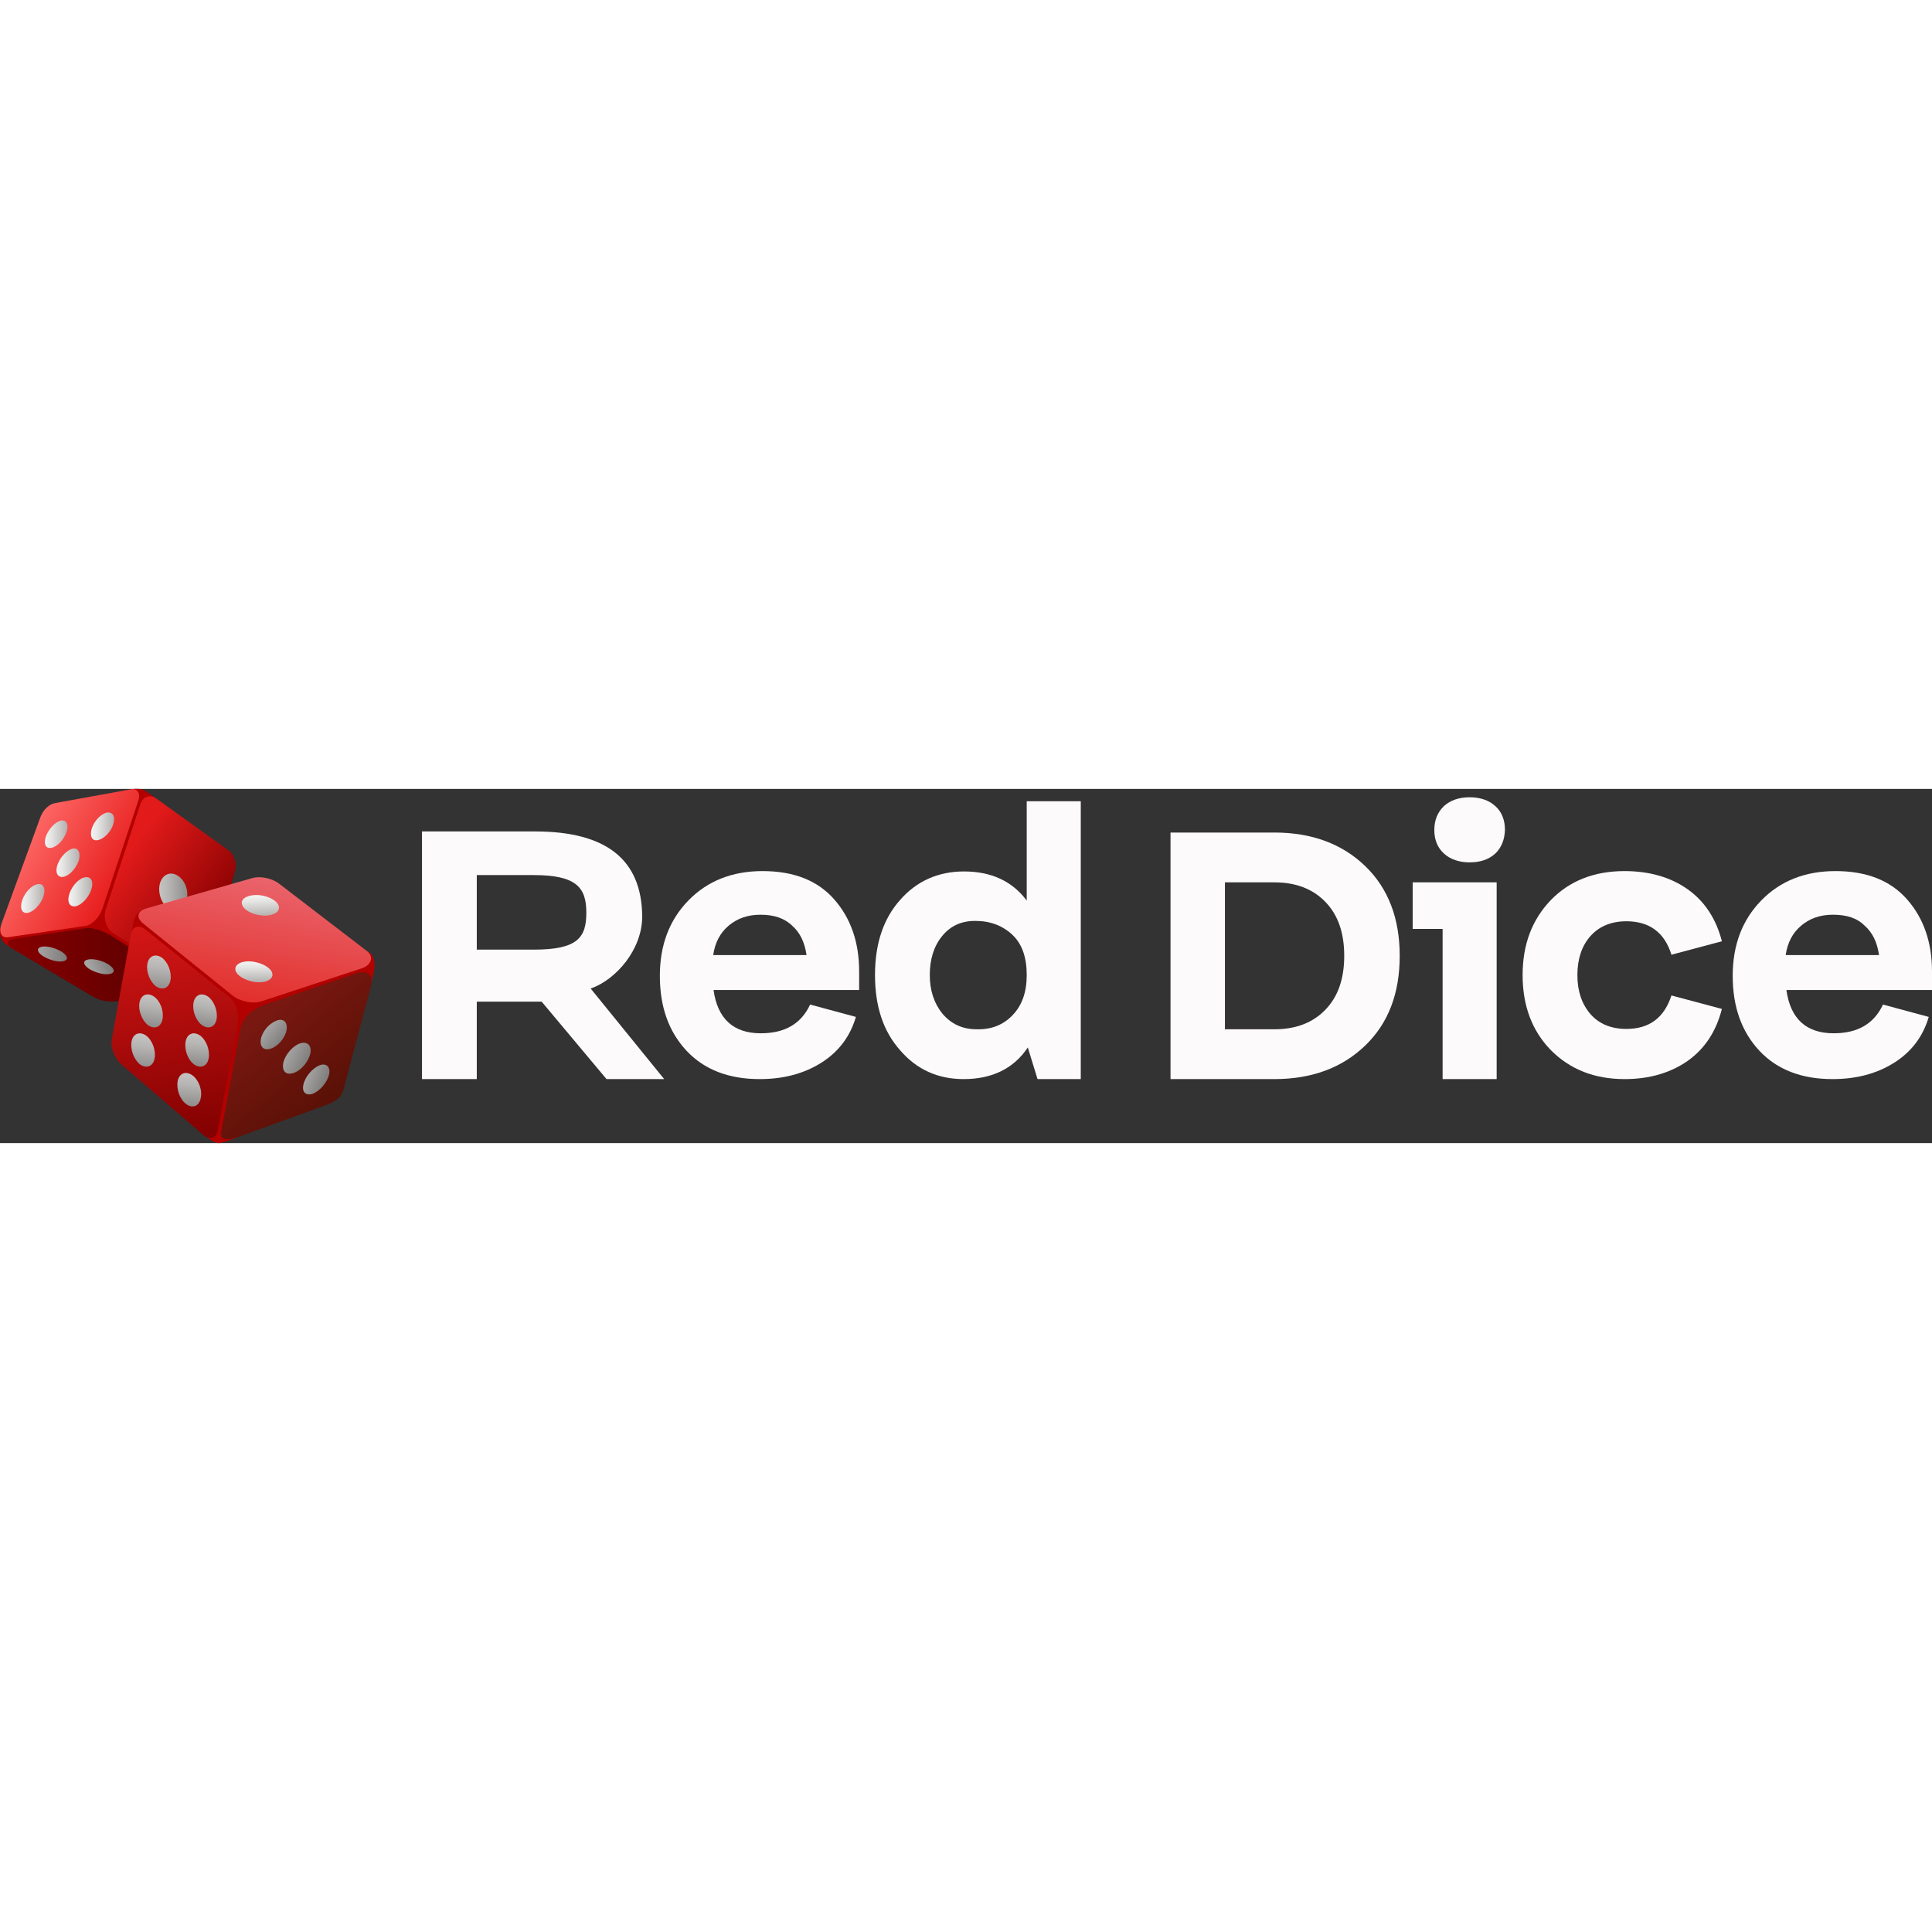
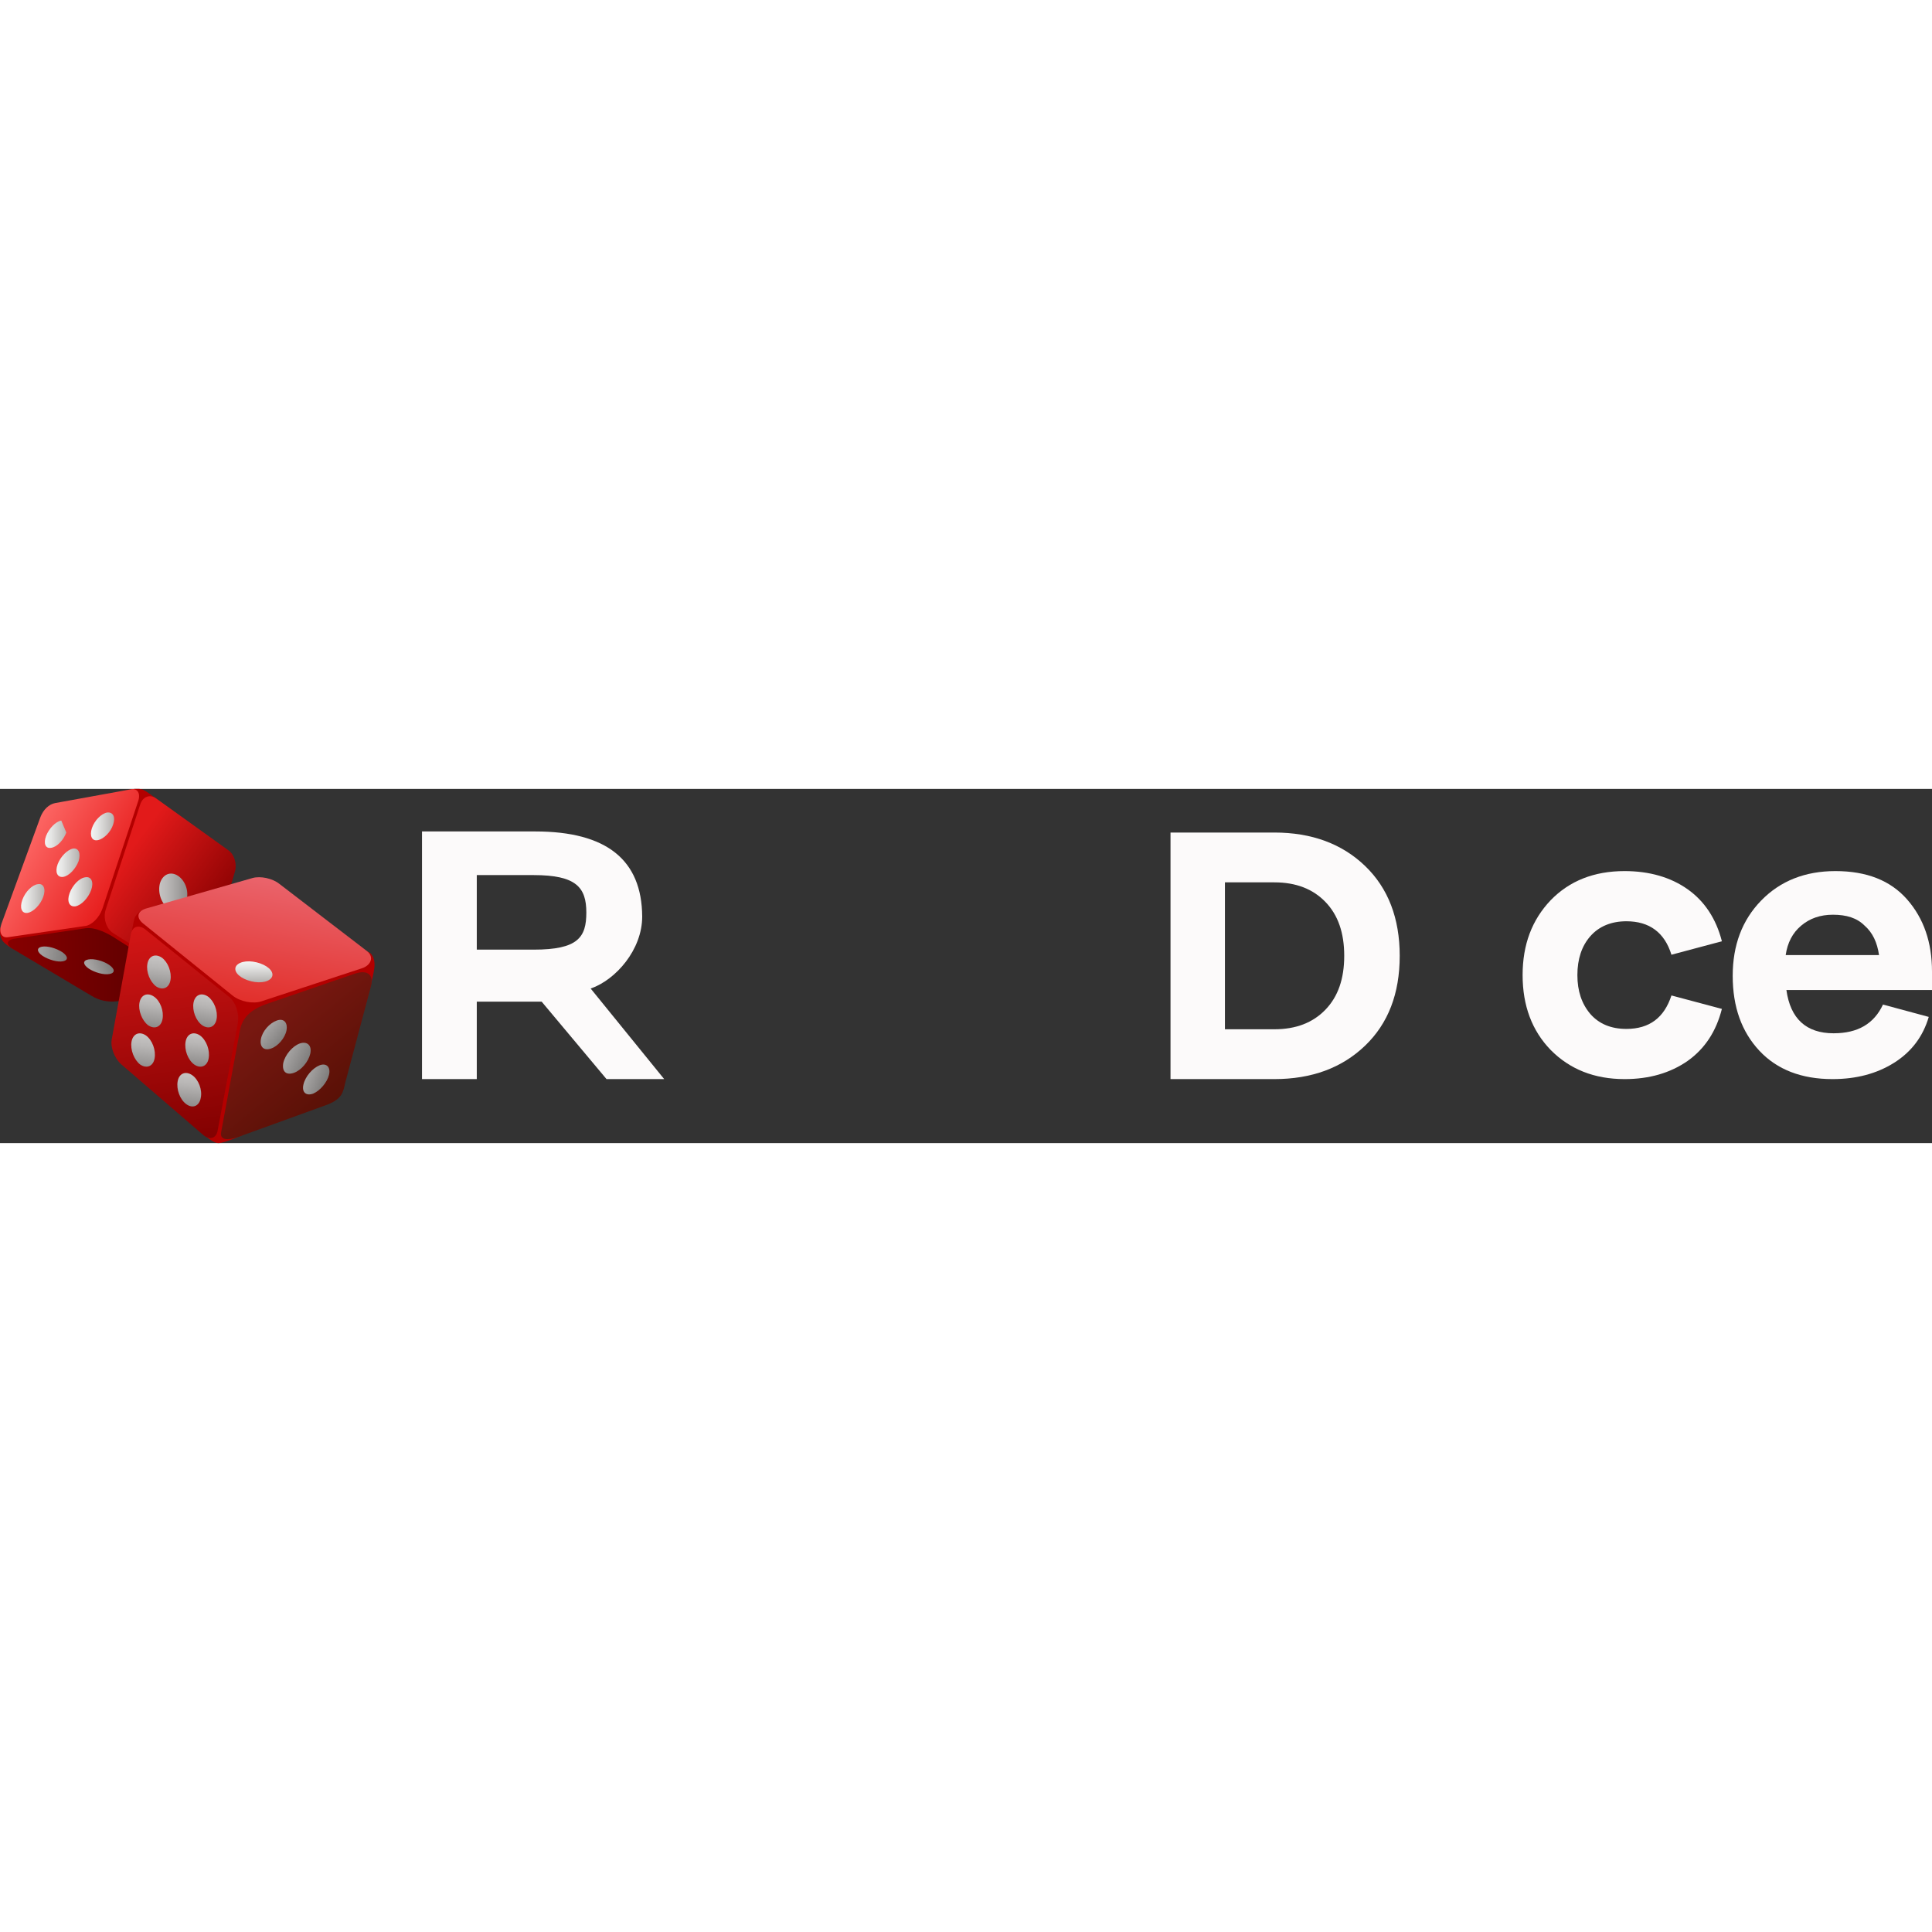
<svg xmlns="http://www.w3.org/2000/svg" width="150" height="150" viewBox="0 0 300 55" fill="none">
  <rect x="0" y="0" width="300" height="55" fill="#333333" stroke="none" />
  <g clip-path="url(#clip0_3074_2639)">
    <path d="M84.107 33.034H74.035V45.062H65.529V6.607H83.1C94.18 6.607 99.664 11.011 99.72 19.82C99.72 24.959 95.635 29.646 91.718 31.001L103.134 45.062H94.18L84.107 33.034ZM74.035 13.383V24.959H82.876C89.759 24.959 91.046 23.039 91.046 19.199C91.046 15.303 89.48 13.383 82.876 13.383H74.035Z" fill="#FCFAFA" />
-     <path d="M133.408 28.347V31.227H110.8C111.416 35.688 113.878 37.947 118.131 37.947C121.88 37.947 124.398 36.478 125.797 33.486L132.904 35.406C132.009 38.455 130.218 40.827 127.532 42.521C124.846 44.215 121.656 45.062 117.963 45.062C113.15 45.062 109.345 43.593 106.603 40.657C103.861 37.721 102.462 33.881 102.462 29.025C102.462 24.281 103.917 20.385 106.883 17.336C109.849 14.287 113.71 12.762 118.411 12.762C123.279 12.762 126.973 14.23 129.547 17.166C132.121 20.103 133.408 23.83 133.408 28.347ZM118.075 19.538C116.116 19.538 114.493 20.103 113.15 21.232C111.807 22.361 111.024 23.886 110.744 25.806H125.238C124.958 23.83 124.23 22.305 122.999 21.232C121.768 20.046 120.145 19.538 118.075 19.538Z" fill="#FCFAFA" />
-     <path d="M159.429 1.92H167.823V45.062H161.108L159.597 40.149C157.415 43.424 154.057 45.062 149.636 45.062C145.663 45.062 142.361 43.593 139.787 40.601C137.157 37.664 135.87 33.768 135.87 28.912C135.87 24.055 137.157 20.159 139.787 17.223C142.361 14.287 145.719 12.818 149.692 12.818C153.945 12.818 157.191 14.343 159.429 17.336V1.92ZM151.651 37.325C153.945 37.382 155.792 36.648 157.247 35.123C158.702 33.599 159.429 31.566 159.429 28.912C159.429 26.145 158.702 24.055 157.191 22.644C155.68 21.232 153.777 20.498 151.427 20.498C149.244 20.498 147.566 21.288 146.279 22.87C144.992 24.451 144.376 26.484 144.376 28.912C144.376 31.283 145.048 33.316 146.335 34.897C147.678 36.478 149.412 37.325 151.651 37.325Z" fill="#FCFAFA" />
    <path d="M197.873 6.776C203.693 6.776 208.394 8.527 211.975 11.971C215.557 15.416 217.347 20.103 217.347 25.919C217.347 31.791 215.557 36.422 211.975 39.867C208.394 43.311 203.693 45.062 197.873 45.062H181.757V6.776H197.873ZM197.873 37.325C201.231 37.325 203.861 36.309 205.82 34.276C207.778 32.243 208.73 29.476 208.73 25.919C208.73 22.361 207.778 19.594 205.82 17.561C203.861 15.529 201.231 14.512 197.873 14.512H190.207V37.325H197.873Z" fill="#FCFAFA" />
-     <path d="M219.362 14.512H232.401V45.062H224.007V21.74H219.362V14.512ZM232.177 10.051C231.17 10.955 229.882 11.407 228.204 11.407C226.581 11.407 225.238 10.955 224.231 10.051C223.223 9.148 222.72 7.906 222.72 6.381C222.72 4.856 223.223 3.614 224.231 2.654C225.238 1.751 226.581 1.299 228.204 1.299C229.827 1.299 231.17 1.751 232.177 2.654C233.184 3.558 233.688 4.8 233.688 6.381C233.632 7.906 233.128 9.148 232.177 10.051Z" fill="#FCFAFA" />
    <path d="M252.266 45.062C247.566 45.062 243.76 43.537 240.795 40.544C237.885 37.551 236.43 33.655 236.43 28.912C236.43 24.168 237.885 20.329 240.795 17.279C243.704 14.287 247.51 12.762 252.266 12.762C256.127 12.762 259.429 13.722 262.059 15.585C264.689 17.449 266.48 20.159 267.375 23.66L259.541 25.75C258.478 22.305 256.127 20.554 252.546 20.554C250.196 20.554 248.293 21.345 246.95 22.87C245.607 24.394 244.936 26.427 244.936 28.912C244.936 31.396 245.607 33.373 246.95 34.954C248.293 36.478 250.14 37.269 252.546 37.269C256.127 37.269 258.422 35.519 259.541 32.074L267.375 34.163C266.48 37.664 264.745 40.318 262.059 42.238C259.373 44.102 256.127 45.062 252.266 45.062Z" fill="#FCFAFA" />
    <path d="M300 28.347V31.227H277.392C278.008 35.688 280.47 37.947 284.723 37.947C288.472 37.947 290.99 36.478 292.389 33.486L299.496 35.406C298.601 38.455 296.81 40.827 294.124 42.521C291.438 44.215 288.248 45.062 284.555 45.062C279.743 45.062 275.937 43.593 273.195 40.657C270.453 37.721 269.054 33.881 269.054 29.025C269.054 24.281 270.509 20.385 273.475 17.336C276.441 14.287 280.302 12.762 285.003 12.762C289.871 12.762 293.565 14.23 296.139 17.166C298.713 20.103 300 23.83 300 28.347ZM284.611 19.538C282.652 19.538 281.03 20.103 279.687 21.232C278.344 22.361 277.56 23.886 277.28 25.806H291.774C291.494 23.83 290.767 22.305 289.535 21.232C288.36 20.046 286.737 19.538 284.611 19.538Z" fill="#FCFAFA" />
    <path d="M27.364 31.961C27.364 31.961 29.435 31.792 30.33 31.509C30.778 31.396 31.17 31.001 31.282 30.549C31.617 29.646 31.841 28.629 31.841 28.629L24.678 1.864C24.678 1.864 23.111 0.565 22.272 0.169C21.936 5.73974e-05 21.377 -0.056 20.873 5.74011e-05C20.146 0.113 19.082 0.339 19.082 0.339L0.056 21.571C0.056 21.571 -0.224 22.531 0.336 23.491C0.56 23.83 0.839 24.055 1.287 24.394C3.805 26.427 27.364 31.961 27.364 31.961Z" fill="#B30000" />
    <path d="M15.893 18.635C15.445 19.933 14.27 21.176 13.207 21.289L1.175 23.039C0.224 23.152 -0.224 22.249 0.224 20.95L6.268 4.405C6.715 3.219 7.611 2.372 8.562 2.202L20.369 0.057C21.377 -0.113 21.88 0.734 21.433 1.976L15.893 18.635Z" fill="url(#paint0_linear_3074_2639)" />
    <path d="M31.841 28.742C31.45 29.985 30.386 30.549 29.435 29.928L17.516 22.361C16.508 21.684 16.005 20.103 16.396 18.804L21.768 2.428C22.16 1.186 23.279 0.791 24.231 1.468L35.479 9.543C36.374 10.164 36.822 11.633 36.486 12.818L31.841 28.742Z" fill="url(#paint1_linear_3074_2639)" />
    <path d="M28.931 17.336C28.484 18.691 27.253 19.256 26.133 18.522C25.014 17.788 24.455 16.037 24.846 14.625C25.294 13.214 26.525 12.762 27.644 13.496C28.819 14.287 29.379 15.98 28.931 17.336Z" fill="url(#paint2_linear_3074_2639)" />
    <path d="M18.187 32.977C16.788 33.147 15.389 32.864 14.214 32.13L2.07 24.902C0.727 24.112 1.007 23.378 2.574 23.209L13.374 21.627C14.885 21.458 16.844 22.474 18.019 23.265L29.043 30.21C30.106 30.945 29.883 31.622 28.483 31.792L18.187 32.977Z" fill="url(#paint3_linear_3074_2639)" />
    <path d="M12.199 11.237C11.752 12.423 10.688 13.552 9.793 13.665C8.898 13.778 8.506 12.931 8.954 11.689C9.401 10.503 10.464 9.43 11.36 9.261C12.199 9.148 12.591 9.995 12.199 11.237Z" fill="url(#paint4_linear_3074_2639)" />
    <path d="M6.715 16.771C6.268 18.013 5.148 19.143 4.253 19.256C3.358 19.369 3.022 18.465 3.47 17.223C3.917 15.981 4.981 14.908 5.876 14.795C6.771 14.625 7.163 15.529 6.715 16.771Z" fill="url(#paint5_linear_3074_2639)" />
    <path d="M17.571 5.534C17.18 6.72 16.116 7.793 15.165 7.962C14.27 8.131 13.878 7.284 14.27 6.099C14.662 4.913 15.725 3.84 16.62 3.671C17.571 3.558 17.963 4.348 17.571 5.534Z" fill="url(#paint6_linear_3074_2639)" />
    <path d="M14.158 15.698C13.71 16.941 12.647 18.07 11.696 18.239C10.745 18.352 10.353 17.449 10.8 16.206C11.248 14.964 12.311 13.835 13.263 13.722C14.158 13.552 14.606 14.456 14.158 15.698Z" fill="url(#paint7_linear_3074_2639)" />
-     <path d="M10.297 6.776C9.849 7.962 8.842 9.035 7.946 9.148C7.051 9.317 6.715 8.47 7.163 7.284C7.611 6.155 8.618 5.082 9.513 4.913C10.353 4.8 10.744 5.59 10.297 6.776Z" fill="url(#paint8_linear_3074_2639)" />
+     <path d="M10.297 6.776C9.849 7.962 8.842 9.035 7.946 9.148C7.051 9.317 6.715 8.47 7.163 7.284C7.611 6.155 8.618 5.082 9.513 4.913Z" fill="url(#paint8_linear_3074_2639)" />
    <path d="M23.839 29.251C24.734 29.872 24.734 30.493 23.839 30.662C22.944 30.832 21.433 30.436 20.537 29.815C19.642 29.194 19.642 28.573 20.537 28.404C21.433 28.234 22.887 28.63 23.839 29.251Z" fill="url(#paint9_linear_3074_2639)" />
    <path d="M9.681 25.354C10.576 25.975 10.632 26.597 9.793 26.766C8.954 26.935 7.555 26.54 6.603 25.919C5.708 25.298 5.652 24.677 6.491 24.507C7.331 24.338 8.73 24.733 9.681 25.354Z" fill="url(#paint10_linear_3074_2639)" />
    <path d="M16.956 27.331C17.851 27.952 17.907 28.573 17.012 28.742C16.116 28.912 14.717 28.517 13.766 27.895C12.871 27.274 12.815 26.653 13.71 26.484C14.605 26.314 16.06 26.71 16.956 27.331Z" fill="url(#paint11_linear_3074_2639)" />
    <path d="M31.282 53.362C31.282 53.362 32.904 54.944 33.856 55C34.807 55.056 37.885 53.645 37.885 53.645L56.743 33.599C56.743 33.599 58.03 29.081 58.142 27.669C58.198 26.879 58.086 26.088 57.527 25.524C55.96 23.943 22.328 18.691 22.328 18.691C22.328 18.691 21.209 19.143 20.873 20.159C20.593 21.006 19.754 26.597 19.754 26.597L31.282 53.362Z" fill="#B30000" />
    <path d="M40.627 32.977C39.284 33.429 37.269 33.034 36.094 32.074L22.216 20.893C21.097 19.99 21.321 18.973 22.664 18.578L39.228 13.835C40.459 13.496 42.306 13.891 43.369 14.738L56.911 25.128C58.254 26.145 57.471 27.444 56.24 27.839L40.627 32.977Z" fill="url(#paint12_linear_3074_2639)" />
    <path d="M39.564 29.985C37.997 29.759 36.598 28.912 36.542 28.008C36.486 27.161 37.717 26.597 39.284 26.823C40.851 27.048 42.25 27.895 42.306 28.799C42.362 29.646 41.131 30.21 39.564 29.985Z" fill="url(#paint13_linear_3074_2639)" />
    <path d="M33.8 53.024C33.576 54.322 32.513 54.605 31.449 53.645L18.802 42.746C17.795 41.843 17.124 40.149 17.348 38.907L20.313 22.587C20.537 21.345 21.545 21.006 22.608 21.853L35.646 32.356C36.71 33.26 37.157 35.067 36.934 36.366L33.8 53.024Z" fill="url(#paint14_linear_3074_2639)" />
    <path d="M53.609 45.626C53.274 47.151 53.106 48.111 50.867 49.014L37.941 53.701C35.534 54.661 34.023 54.718 34.359 53.193L37.269 37.438C37.661 35.462 39.004 34.22 41.466 33.373L54.952 28.742C57.191 27.952 57.974 28.968 57.639 30.493L53.609 45.626Z" fill="url(#paint15_linear_3074_2639)" />
-     <path d="M40.627 19.651C39.004 19.482 37.661 18.691 37.549 17.788C37.437 16.941 38.668 16.376 40.235 16.489C41.858 16.658 43.201 17.449 43.313 18.352C43.425 19.199 42.194 19.82 40.627 19.651Z" fill="url(#paint16_linear_3074_2639)" />
    <path d="M26.469 29.702C26.245 30.945 25.238 31.34 24.231 30.662C23.279 29.928 22.664 28.404 22.888 27.161C23.111 25.919 24.119 25.524 25.126 26.201C26.077 26.879 26.693 28.46 26.469 29.702Z" fill="url(#paint17_linear_3074_2639)" />
    <path d="M25.238 35.744C25.014 36.987 24.007 37.382 23 36.704C22.048 35.97 21.433 34.389 21.657 33.203C21.881 31.961 22.888 31.566 23.895 32.243C24.902 32.921 25.462 34.502 25.238 35.744Z" fill="url(#paint18_linear_3074_2639)" />
    <path d="M24.007 41.843C23.783 43.085 22.776 43.481 21.768 42.803C20.817 42.069 20.202 40.488 20.425 39.245C20.649 38.003 21.657 37.608 22.664 38.285C23.671 39.02 24.231 40.601 24.007 41.843Z" fill="url(#paint19_linear_3074_2639)" />
    <path d="M33.632 35.744C33.408 36.987 32.401 37.382 31.393 36.704C30.386 35.97 29.827 34.389 30.05 33.203C30.274 31.961 31.282 31.566 32.289 32.243C33.24 32.921 33.856 34.502 33.632 35.744Z" fill="url(#paint20_linear_3074_2639)" />
    <path d="M32.401 41.843C32.177 43.085 31.17 43.481 30.163 42.803C29.155 42.069 28.596 40.488 28.82 39.245C29.043 38.003 30.051 37.608 31.058 38.285C32.065 39.02 32.625 40.601 32.401 41.843Z" fill="url(#paint21_linear_3074_2639)" />
    <path d="M31.17 47.998C30.946 49.24 29.939 49.692 28.931 48.958C27.924 48.224 27.364 46.643 27.588 45.401C27.812 44.158 28.819 43.763 29.827 44.441C30.834 45.118 31.45 46.756 31.17 47.998Z" fill="url(#paint22_linear_3074_2639)" />
    <path d="M51.091 44.384C50.812 45.57 49.692 46.869 48.629 47.32C47.51 47.716 46.838 47.094 47.118 45.909C47.398 44.666 48.517 43.368 49.636 42.916C50.7 42.521 51.371 43.198 51.091 44.384Z" fill="url(#paint23_linear_3074_2639)" />
    <path d="M44.488 37.495C44.264 38.681 43.145 39.98 42.082 40.318C40.962 40.714 40.291 40.036 40.515 38.85C40.739 37.608 41.858 36.366 42.977 35.97C44.04 35.575 44.712 36.253 44.488 37.495Z" fill="url(#paint24_linear_3074_2639)" />
    <path d="M48.181 41.109C47.902 42.351 46.782 43.706 45.607 44.102C44.432 44.497 43.761 43.876 43.984 42.577C44.264 41.278 45.439 39.923 46.559 39.528C47.734 39.133 48.461 39.867 48.181 41.109Z" fill="url(#paint25_linear_3074_2639)" />
  </g>
  <defs>
    <linearGradient id="paint0_linear_3074_2639" x1="4.272" y1="7.621" x2="18.003" y2="15.705" gradientUnits="userSpaceOnUse">
      <stop stop-color="#FC6563" />
      <stop offset="1" stop-color="#E71E1D" />
    </linearGradient>
    <linearGradient id="paint1_linear_3074_2639" x1="19.337" y1="10.538" x2="34.319" y2="21.603" gradientUnits="userSpaceOnUse">
      <stop stop-color="#E21A1A" />
      <stop offset="1" stop-color="#840000" />
    </linearGradient>
    <linearGradient id="paint2_linear_3074_2639" x1="24.764" y1="16.01" x2="29.101" y2="16.01" gradientUnits="userSpaceOnUse">
      <stop stop-color="#C5C3C2" />
      <stop offset="0.313" stop-color="#B8B6B5" />
      <stop offset="0.896" stop-color="#959392" />
      <stop offset="0.995" stop-color="#8E8C8B" />
    </linearGradient>
    <linearGradient id="paint3_linear_3074_2639" x1="1.304" y1="27.378" x2="29.605" y2="26.711" gradientUnits="userSpaceOnUse">
      <stop stop-color="#870000" />
      <stop offset="1" stop-color="#520000" />
    </linearGradient>
    <linearGradient id="paint4_linear_3074_2639" x1="8.744" y1="11.477" x2="12.356" y2="11.477" gradientUnits="userSpaceOnUse">
      <stop stop-color="#F3F5F4" />
      <stop offset="0.285" stop-color="#E5E5E4" />
      <stop offset="0.838" stop-color="#BFBDBB" />
      <stop offset="0.995" stop-color="#B3B0AE" />
    </linearGradient>
    <linearGradient id="paint5_linear_3074_2639" x1="3.291" y1="17.01" x2="6.911" y2="17.01" gradientUnits="userSpaceOnUse">
      <stop stop-color="#F3F5F4" />
      <stop offset="0.285" stop-color="#E5E5E4" />
      <stop offset="0.838" stop-color="#BFBDBB" />
      <stop offset="0.995" stop-color="#B3B0AE" />
    </linearGradient>
    <linearGradient id="paint6_linear_3074_2639" x1="14.136" y1="5.842" x2="17.74" y2="5.842" gradientUnits="userSpaceOnUse">
      <stop stop-color="#F3F5F4" />
      <stop offset="0.285" stop-color="#E5E5E4" />
      <stop offset="0.838" stop-color="#BFBDBB" />
      <stop offset="0.995" stop-color="#B3B0AE" />
    </linearGradient>
    <linearGradient id="paint7_linear_3074_2639" x1="10.619" y1="15.955" x2="14.323" y2="15.955" gradientUnits="userSpaceOnUse">
      <stop stop-color="#F3F5F4" />
      <stop offset="0.285" stop-color="#E5E5E4" />
      <stop offset="0.838" stop-color="#BFBDBB" />
      <stop offset="0.995" stop-color="#B3B0AE" />
    </linearGradient>
    <linearGradient id="paint8_linear_3074_2639" x1="6.955" y1="7.051" x2="10.478" y2="7.051" gradientUnits="userSpaceOnUse">
      <stop stop-color="#F3F5F4" />
      <stop offset="0.285" stop-color="#E5E5E4" />
      <stop offset="0.838" stop-color="#BFBDBB" />
      <stop offset="0.995" stop-color="#B3B0AE" />
    </linearGradient>
    <linearGradient id="paint9_linear_3074_2639" x1="20.872" y1="30.025" x2="23.744" y2="28.887" gradientUnits="userSpaceOnUse">
      <stop stop-color="#A6A4A3" />
      <stop offset="0.995" stop-color="#7F7D7C" />
    </linearGradient>
    <linearGradient id="paint10_linear_3074_2639" x1="5.943" y1="25.317" x2="10.256" y2="25.945" gradientUnits="userSpaceOnUse">
      <stop stop-color="#A6A4A3" />
      <stop offset="0.995" stop-color="#7F7D7C" />
    </linearGradient>
    <linearGradient id="paint11_linear_3074_2639" x1="14.086" y1="28.162" x2="17.139" y2="26.933" gradientUnits="userSpaceOnUse">
      <stop stop-color="#A6A4A3" />
      <stop offset="0.995" stop-color="#7F7D7C" />
    </linearGradient>
    <linearGradient id="paint12_linear_3074_2639" x1="41.135" y1="13.692" x2="37.906" y2="32.806" gradientUnits="userSpaceOnUse">
      <stop stop-color="#EA646C" />
      <stop offset="1" stop-color="#E2302C" />
    </linearGradient>
    <linearGradient id="paint13_linear_3074_2639" x1="39.404" y1="26.752" x2="39.438" y2="30.021" gradientUnits="userSpaceOnUse">
      <stop stop-color="#F3F5F4" />
      <stop offset="0.285" stop-color="#E5E5E4" />
      <stop offset="0.838" stop-color="#BFBDBB" />
      <stop offset="0.995" stop-color="#B3B0AE" />
    </linearGradient>
    <linearGradient id="paint14_linear_3074_2639" x1="24.739" y1="20.903" x2="29.853" y2="55.402" gradientUnits="userSpaceOnUse">
      <stop stop-color="#D41616" />
      <stop offset="1" stop-color="#800000" />
    </linearGradient>
    <linearGradient id="paint15_linear_3074_2639" x1="39.941" y1="34.15" x2="53.901" y2="51.108" gradientUnits="userSpaceOnUse">
      <stop offset="0.068" stop-color="#781811" />
      <stop offset="1" stop-color="#540F04" />
    </linearGradient>
    <linearGradient id="paint16_linear_3074_2639" x1="40.328" y1="16.406" x2="40.507" y2="19.83" gradientUnits="userSpaceOnUse">
      <stop stop-color="#F3F5F4" />
      <stop offset="0.285" stop-color="#E5E5E4" />
      <stop offset="0.838" stop-color="#BFBDBB" />
      <stop offset="0.995" stop-color="#B3B0AE" />
    </linearGradient>
    <linearGradient id="paint17_linear_3074_2639" x1="24.931" y1="26.198" x2="24.347" y2="31.178" gradientUnits="userSpaceOnUse">
      <stop stop-color="#C5C3C2" />
      <stop offset="0.313" stop-color="#B8B6B5" />
      <stop offset="0.896" stop-color="#959392" />
      <stop offset="0.995" stop-color="#8E8C8B" />
    </linearGradient>
    <linearGradient id="paint18_linear_3074_2639" x1="23.779" y1="32.156" x2="23.106" y2="36.825" gradientUnits="userSpaceOnUse">
      <stop stop-color="#C5C3C2" />
      <stop offset="0.313" stop-color="#B8B6B5" />
      <stop offset="0.896" stop-color="#959392" />
      <stop offset="0.995" stop-color="#8E8C8B" />
    </linearGradient>
    <linearGradient id="paint19_linear_3074_2639" x1="22.474" y1="38.346" x2="21.89" y2="43.371" gradientUnits="userSpaceOnUse">
      <stop stop-color="#C5C3C2" />
      <stop offset="0.313" stop-color="#B8B6B5" />
      <stop offset="0.896" stop-color="#959392" />
      <stop offset="0.995" stop-color="#8E8C8B" />
    </linearGradient>
    <linearGradient id="paint20_linear_3074_2639" x1="32.246" y1="32.156" x2="31.394" y2="36.823" gradientUnits="userSpaceOnUse">
      <stop stop-color="#C5C3C2" />
      <stop offset="0.313" stop-color="#B8B6B5" />
      <stop offset="0.896" stop-color="#959392" />
      <stop offset="0.995" stop-color="#8E8C8B" />
    </linearGradient>
    <linearGradient id="paint21_linear_3074_2639" x1="30.87" y1="38.05" x2="30.377" y2="42.853" gradientUnits="userSpaceOnUse">
      <stop stop-color="#C5C3C2" />
      <stop offset="0.313" stop-color="#B8B6B5" />
      <stop offset="0.896" stop-color="#959392" />
      <stop offset="0.995" stop-color="#8E8C8B" />
    </linearGradient>
    <linearGradient id="paint22_linear_3074_2639" x1="29.652" y1="44.3" x2="29.113" y2="49.236" gradientUnits="userSpaceOnUse">
      <stop stop-color="#C5C3C2" />
      <stop offset="0.313" stop-color="#B8B6B5" />
      <stop offset="0.896" stop-color="#959392" />
      <stop offset="0.995" stop-color="#8E8C8B" />
    </linearGradient>
    <linearGradient id="paint23_linear_3074_2639" x1="47.696" y1="44.53" x2="50.524" y2="45.713" gradientUnits="userSpaceOnUse">
      <stop stop-color="#A6A4A3" />
      <stop offset="0.995" stop-color="#7F7D7C" />
    </linearGradient>
    <linearGradient id="paint24_linear_3074_2639" x1="41.337" y1="37.176" x2="43.912" y2="39.288" gradientUnits="userSpaceOnUse">
      <stop stop-color="#A6A4A3" />
      <stop offset="0.995" stop-color="#7F7D7C" />
    </linearGradient>
    <linearGradient id="paint25_linear_3074_2639" x1="44.558" y1="41.078" x2="47.654" y2="42.613" gradientUnits="userSpaceOnUse">
      <stop stop-color="#A6A4A3" />
      <stop offset="0.995" stop-color="#7F7D7C" />
    </linearGradient>
    <clipPath id="clip0_3074_2639">
      <rect width="300" height="55" fill="white" />
    </clipPath>
  </defs>
</svg>